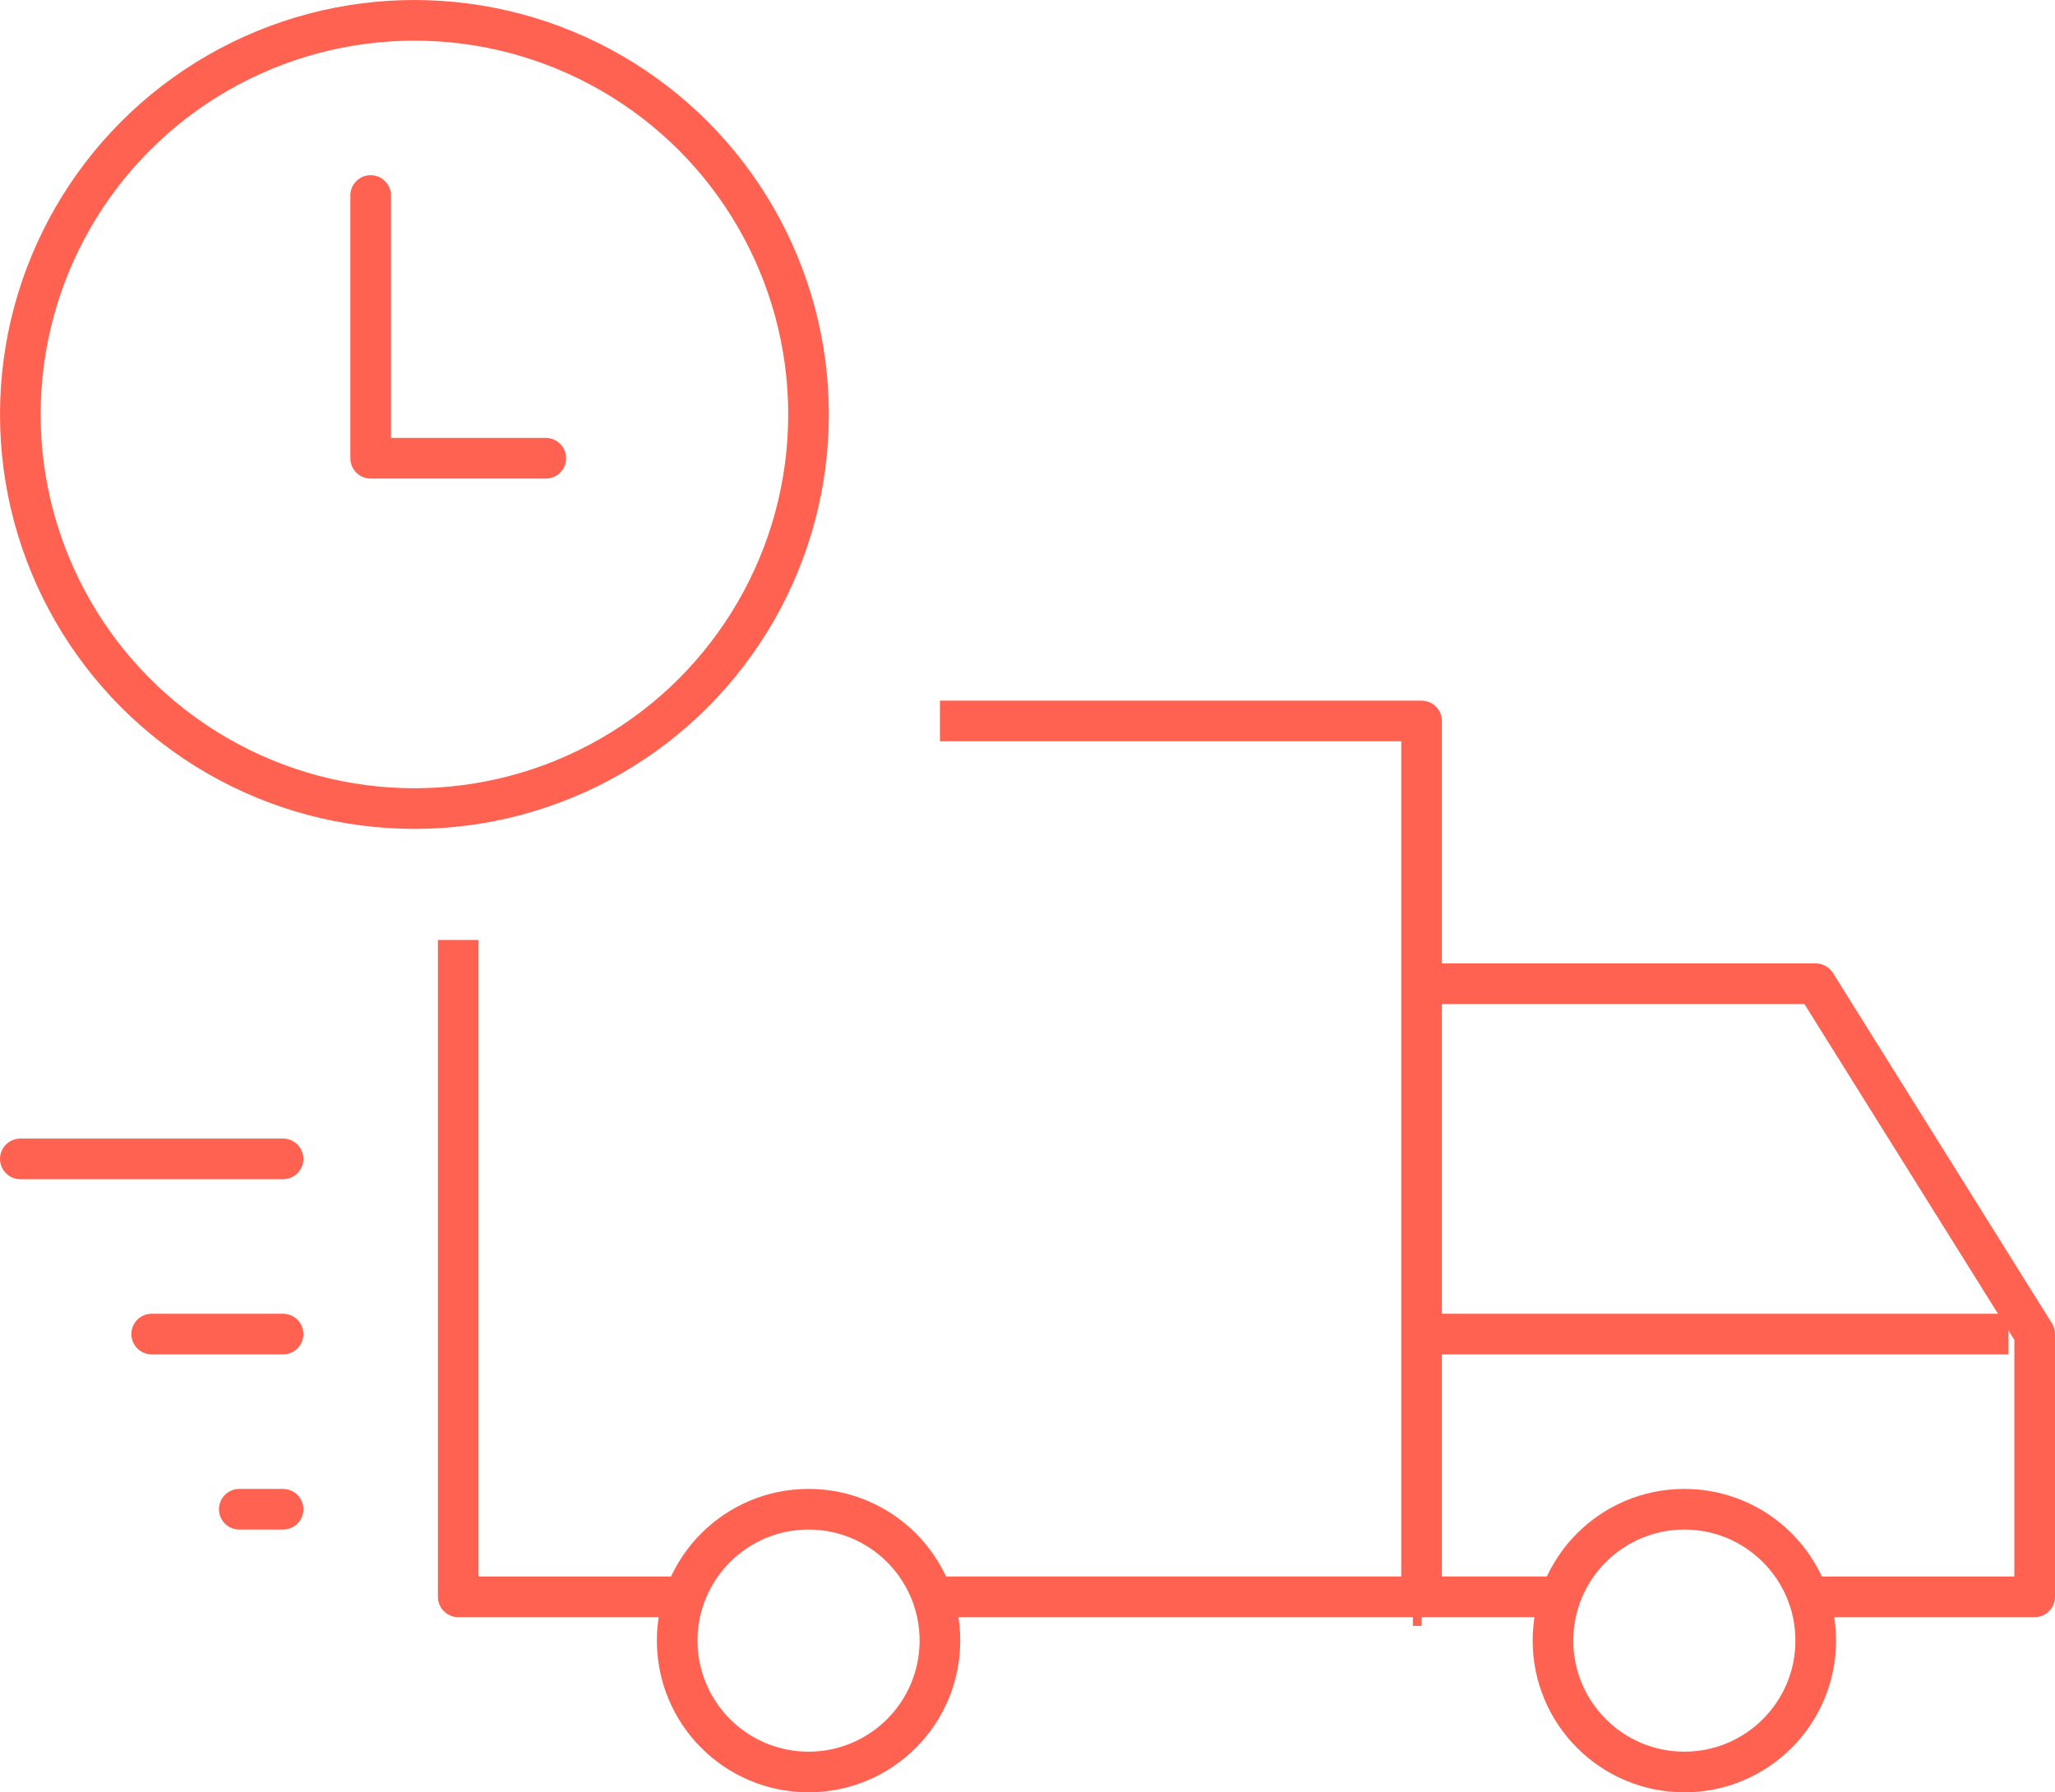
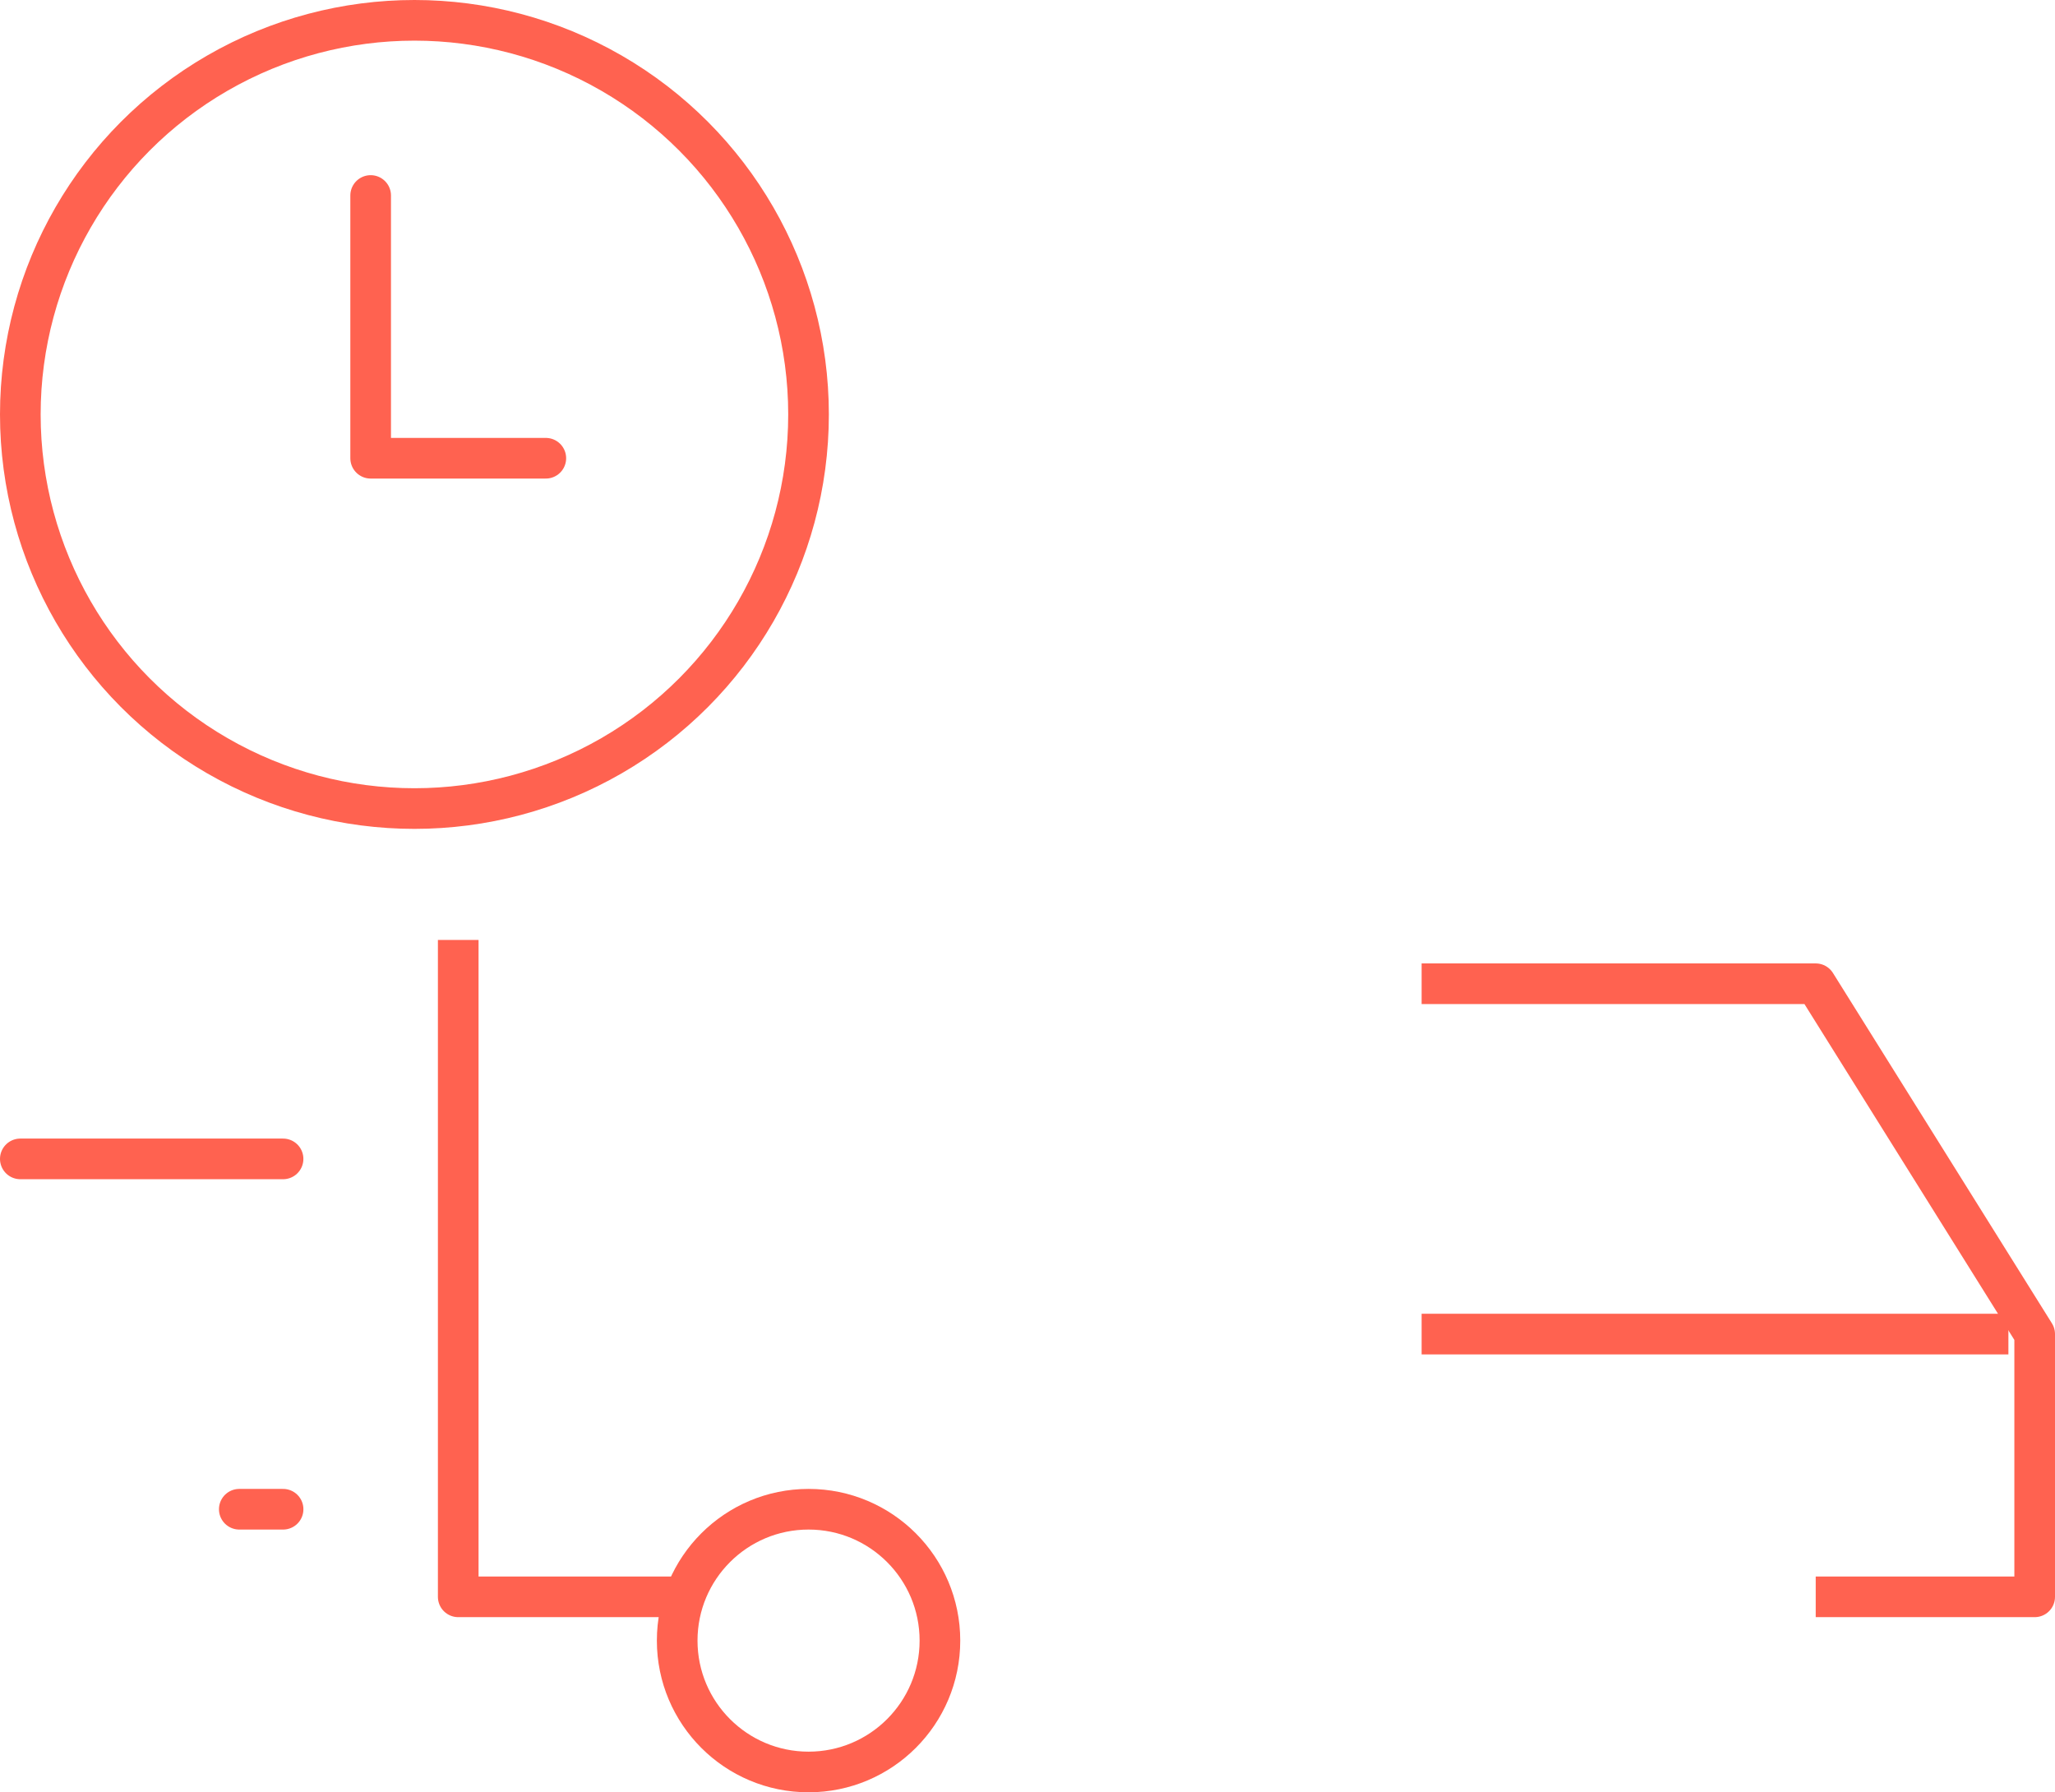
<svg xmlns="http://www.w3.org/2000/svg" width="101.116" height="88.188" viewBox="0 0 101.116 88.188">
  <g id="kata-furniture-footer-icon-box-2" transform="translate(1 1)">
    <path id="Path_11" data-name="Path 11" d="M16.5,11.5H35.892L46.666,28.738V41.666H35.892" transform="translate(52.45 35.904)" fill="none" stroke="#ff6250" stroke-linejoin="round" stroke-miterlimit="10" stroke-width="2" />
-     <path id="Path_12" data-name="Path 12" d="M11,51.594H34.7V8.5H11" transform="translate(34.249 25.975)" fill="none" stroke="#ff6250" stroke-linejoin="round" stroke-miterlimit="10" stroke-width="2" />
    <path id="Path_13" data-name="Path 13" d="M5.5,11V43.321H16.274" transform="translate(16.047 34.249)" fill="none" stroke="#ff6250" stroke-linejoin="round" stroke-miterlimit="10" stroke-width="2" />
-     <ellipse id="Ellipse_8" data-name="Ellipse 8" cx="6.464" cy="6.464" rx="6.464" ry="6.464" transform="translate(75.415 73.26)" fill="none" stroke="#ff6250" stroke-linejoin="round" stroke-miterlimit="10" stroke-width="2" />
    <ellipse id="Ellipse_9" data-name="Ellipse 9" cx="6.464" cy="6.464" rx="6.464" ry="6.464" transform="translate(32.321 73.26)" fill="none" stroke="#ff6250" stroke-linejoin="round" stroke-miterlimit="10" stroke-width="2" />
    <ellipse id="Ellipse_10" data-name="Ellipse 10" cx="19.392" cy="19.392" rx="19.392" ry="19.392" transform="translate(0 0)" fill="none" stroke="#ff6250" stroke-linejoin="round" stroke-miterlimit="10" stroke-width="2" />
    <path id="Path_14" data-name="Path 14" d="M4.5,2.5V15.428h8.619" transform="translate(12.738 6.119)" fill="none" stroke="#ff6250" stroke-linecap="round" stroke-linejoin="round" stroke-miterlimit="10" stroke-width="2" />
    <line id="Line_26" data-name="Line 26" x2="12.928" transform="translate(0 56.022)" fill="none" stroke="#ff6250" stroke-linecap="round" stroke-linejoin="round" stroke-miterlimit="10" stroke-width="2" />
-     <line id="Line_27" data-name="Line 27" x2="6.464" transform="translate(6.464 64.641)" fill="none" stroke="#ff6250" stroke-linecap="round" stroke-linejoin="round" stroke-miterlimit="10" stroke-width="2" />
    <line id="Line_28" data-name="Line 28" x2="2.155" transform="translate(10.774 73.26)" fill="none" stroke="#ff6250" stroke-linecap="round" stroke-linejoin="round" stroke-miterlimit="10" stroke-width="2" />
    <line id="Line_29" data-name="Line 29" x2="28.873" transform="translate(68.95 64.641)" fill="none" stroke="#ff6250" stroke-linejoin="round" stroke-miterlimit="10" stroke-width="2" />
-     <line id="Line_30" data-name="Line 30" x2="0.431" transform="translate(68.52 78)" fill="none" stroke="#ff6250" stroke-linejoin="round" stroke-miterlimit="10" stroke-width="2" />
-     <line id="Line_31" data-name="Line 31" x2="7.326" transform="translate(68.95 77.569)" fill="none" stroke="#ff6250" stroke-linejoin="round" stroke-miterlimit="10" stroke-width="2" />
  </g>
</svg>